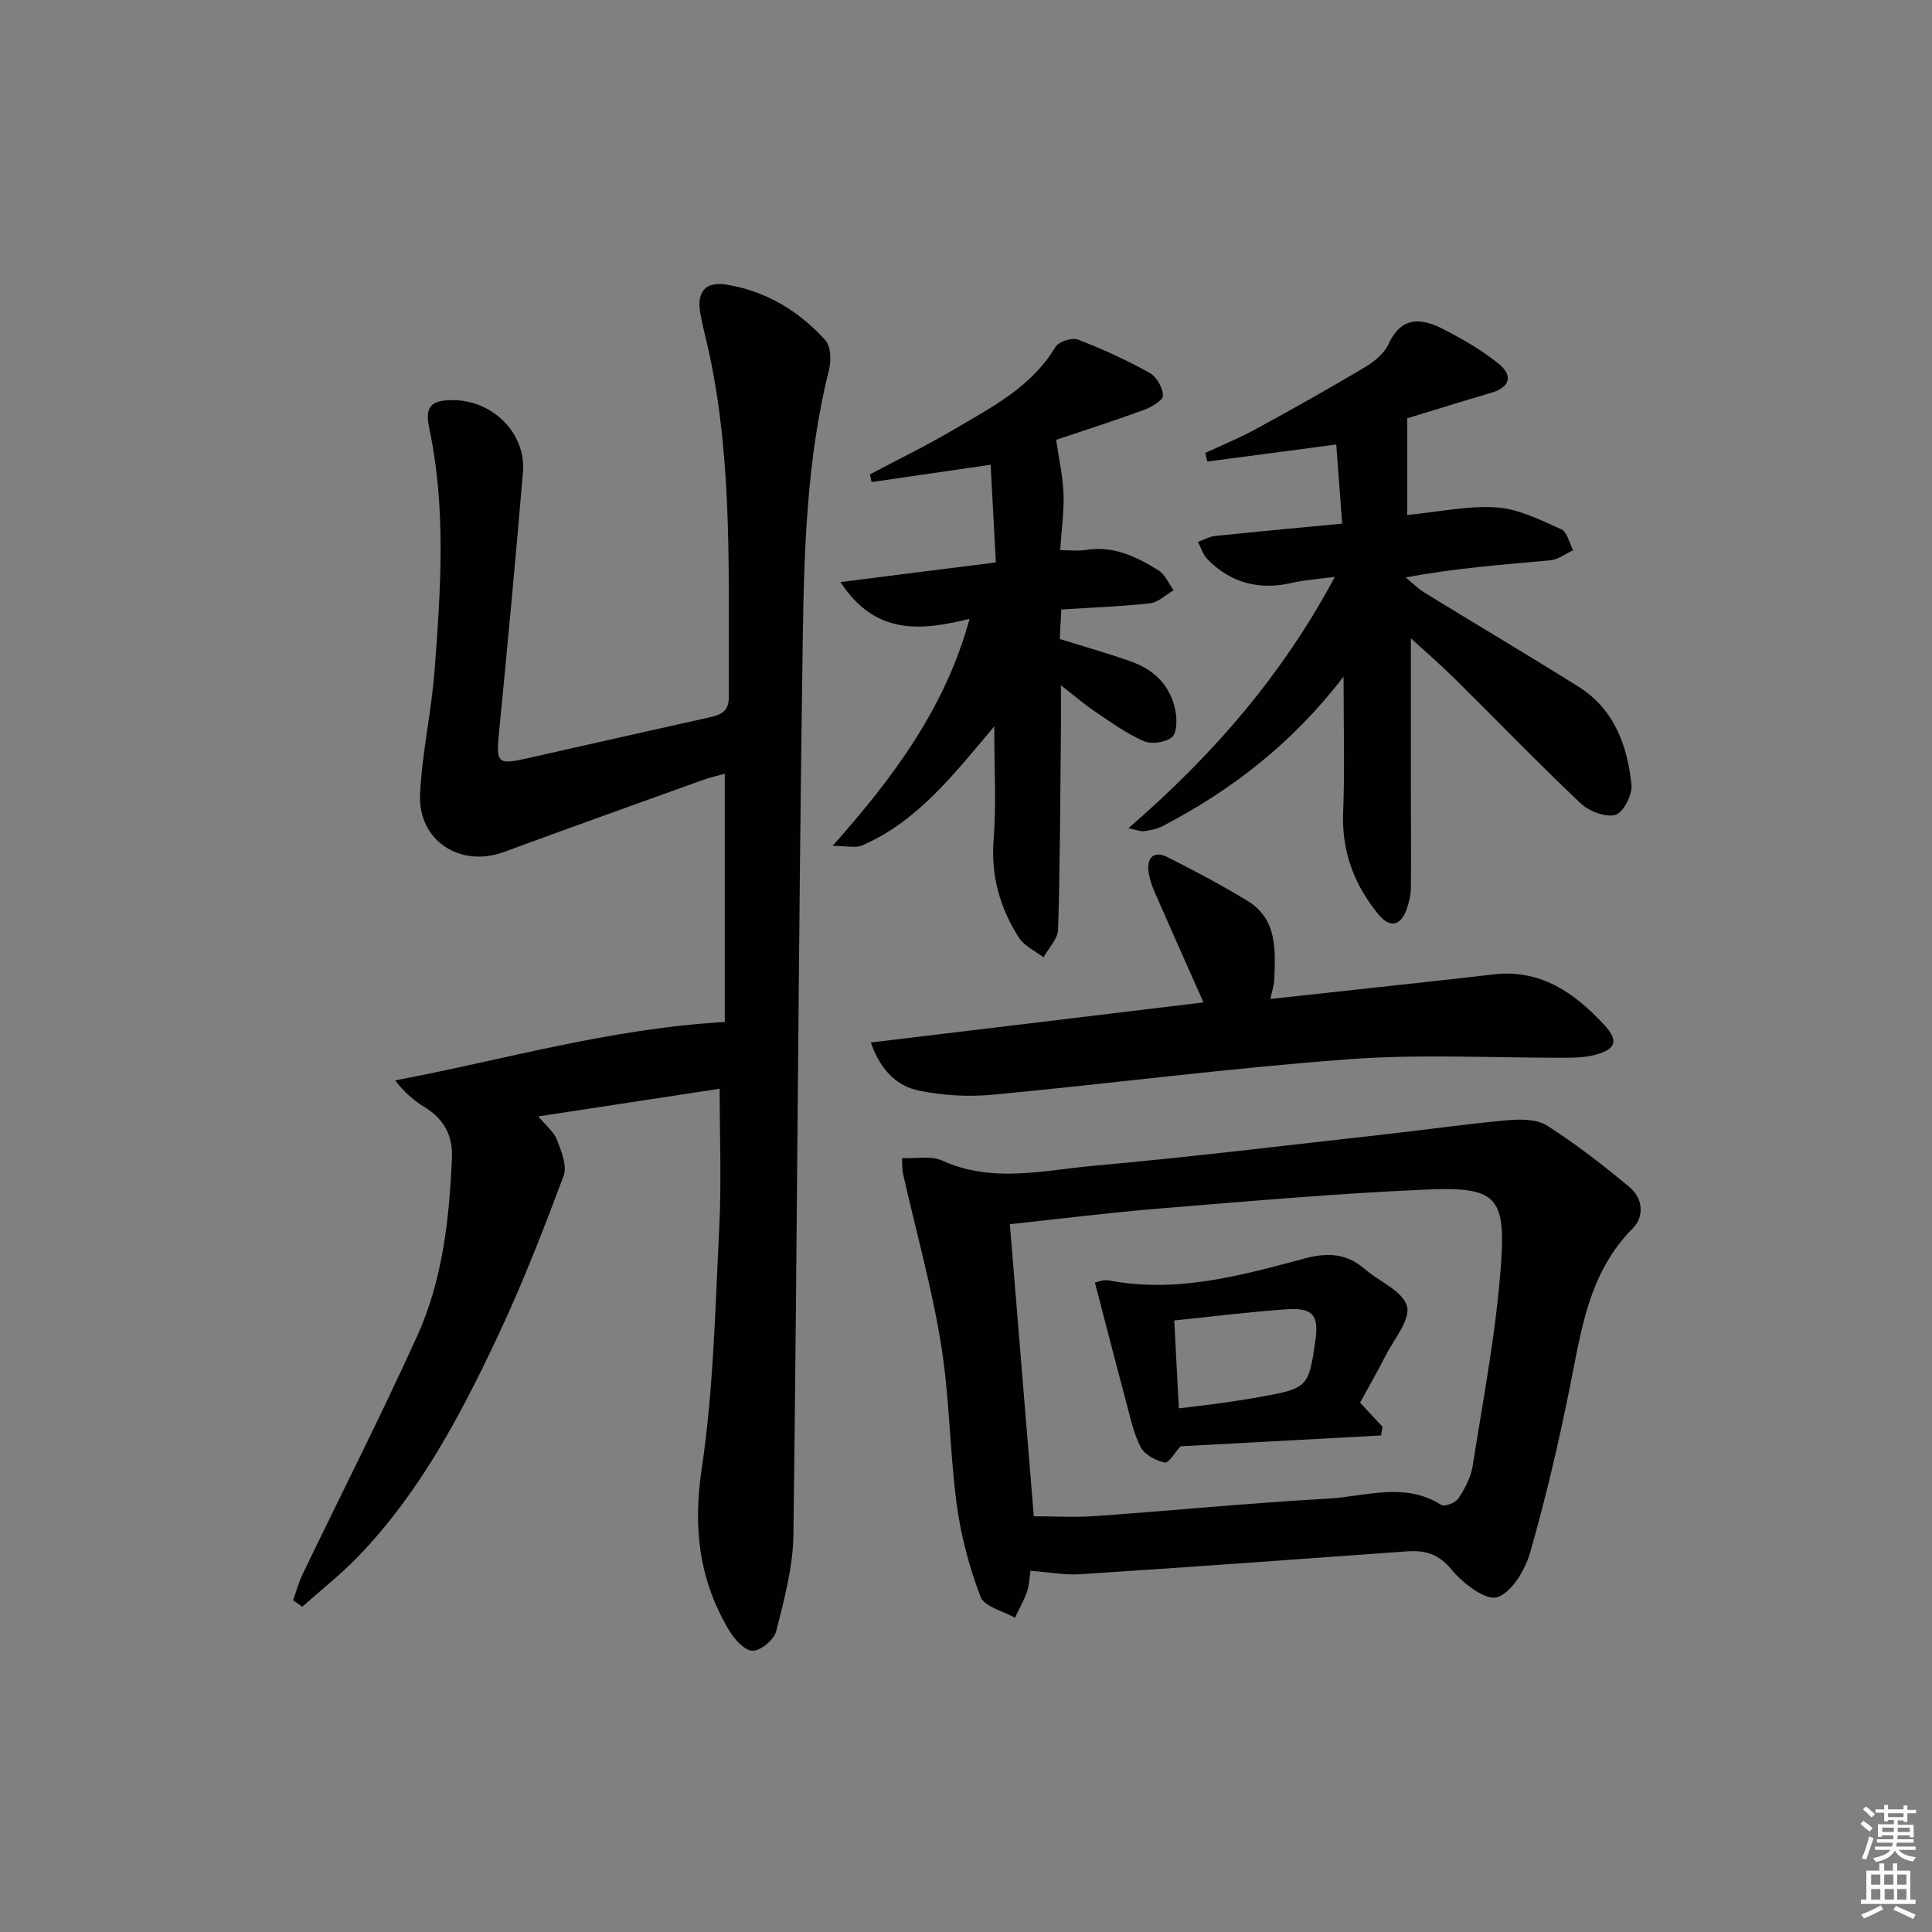
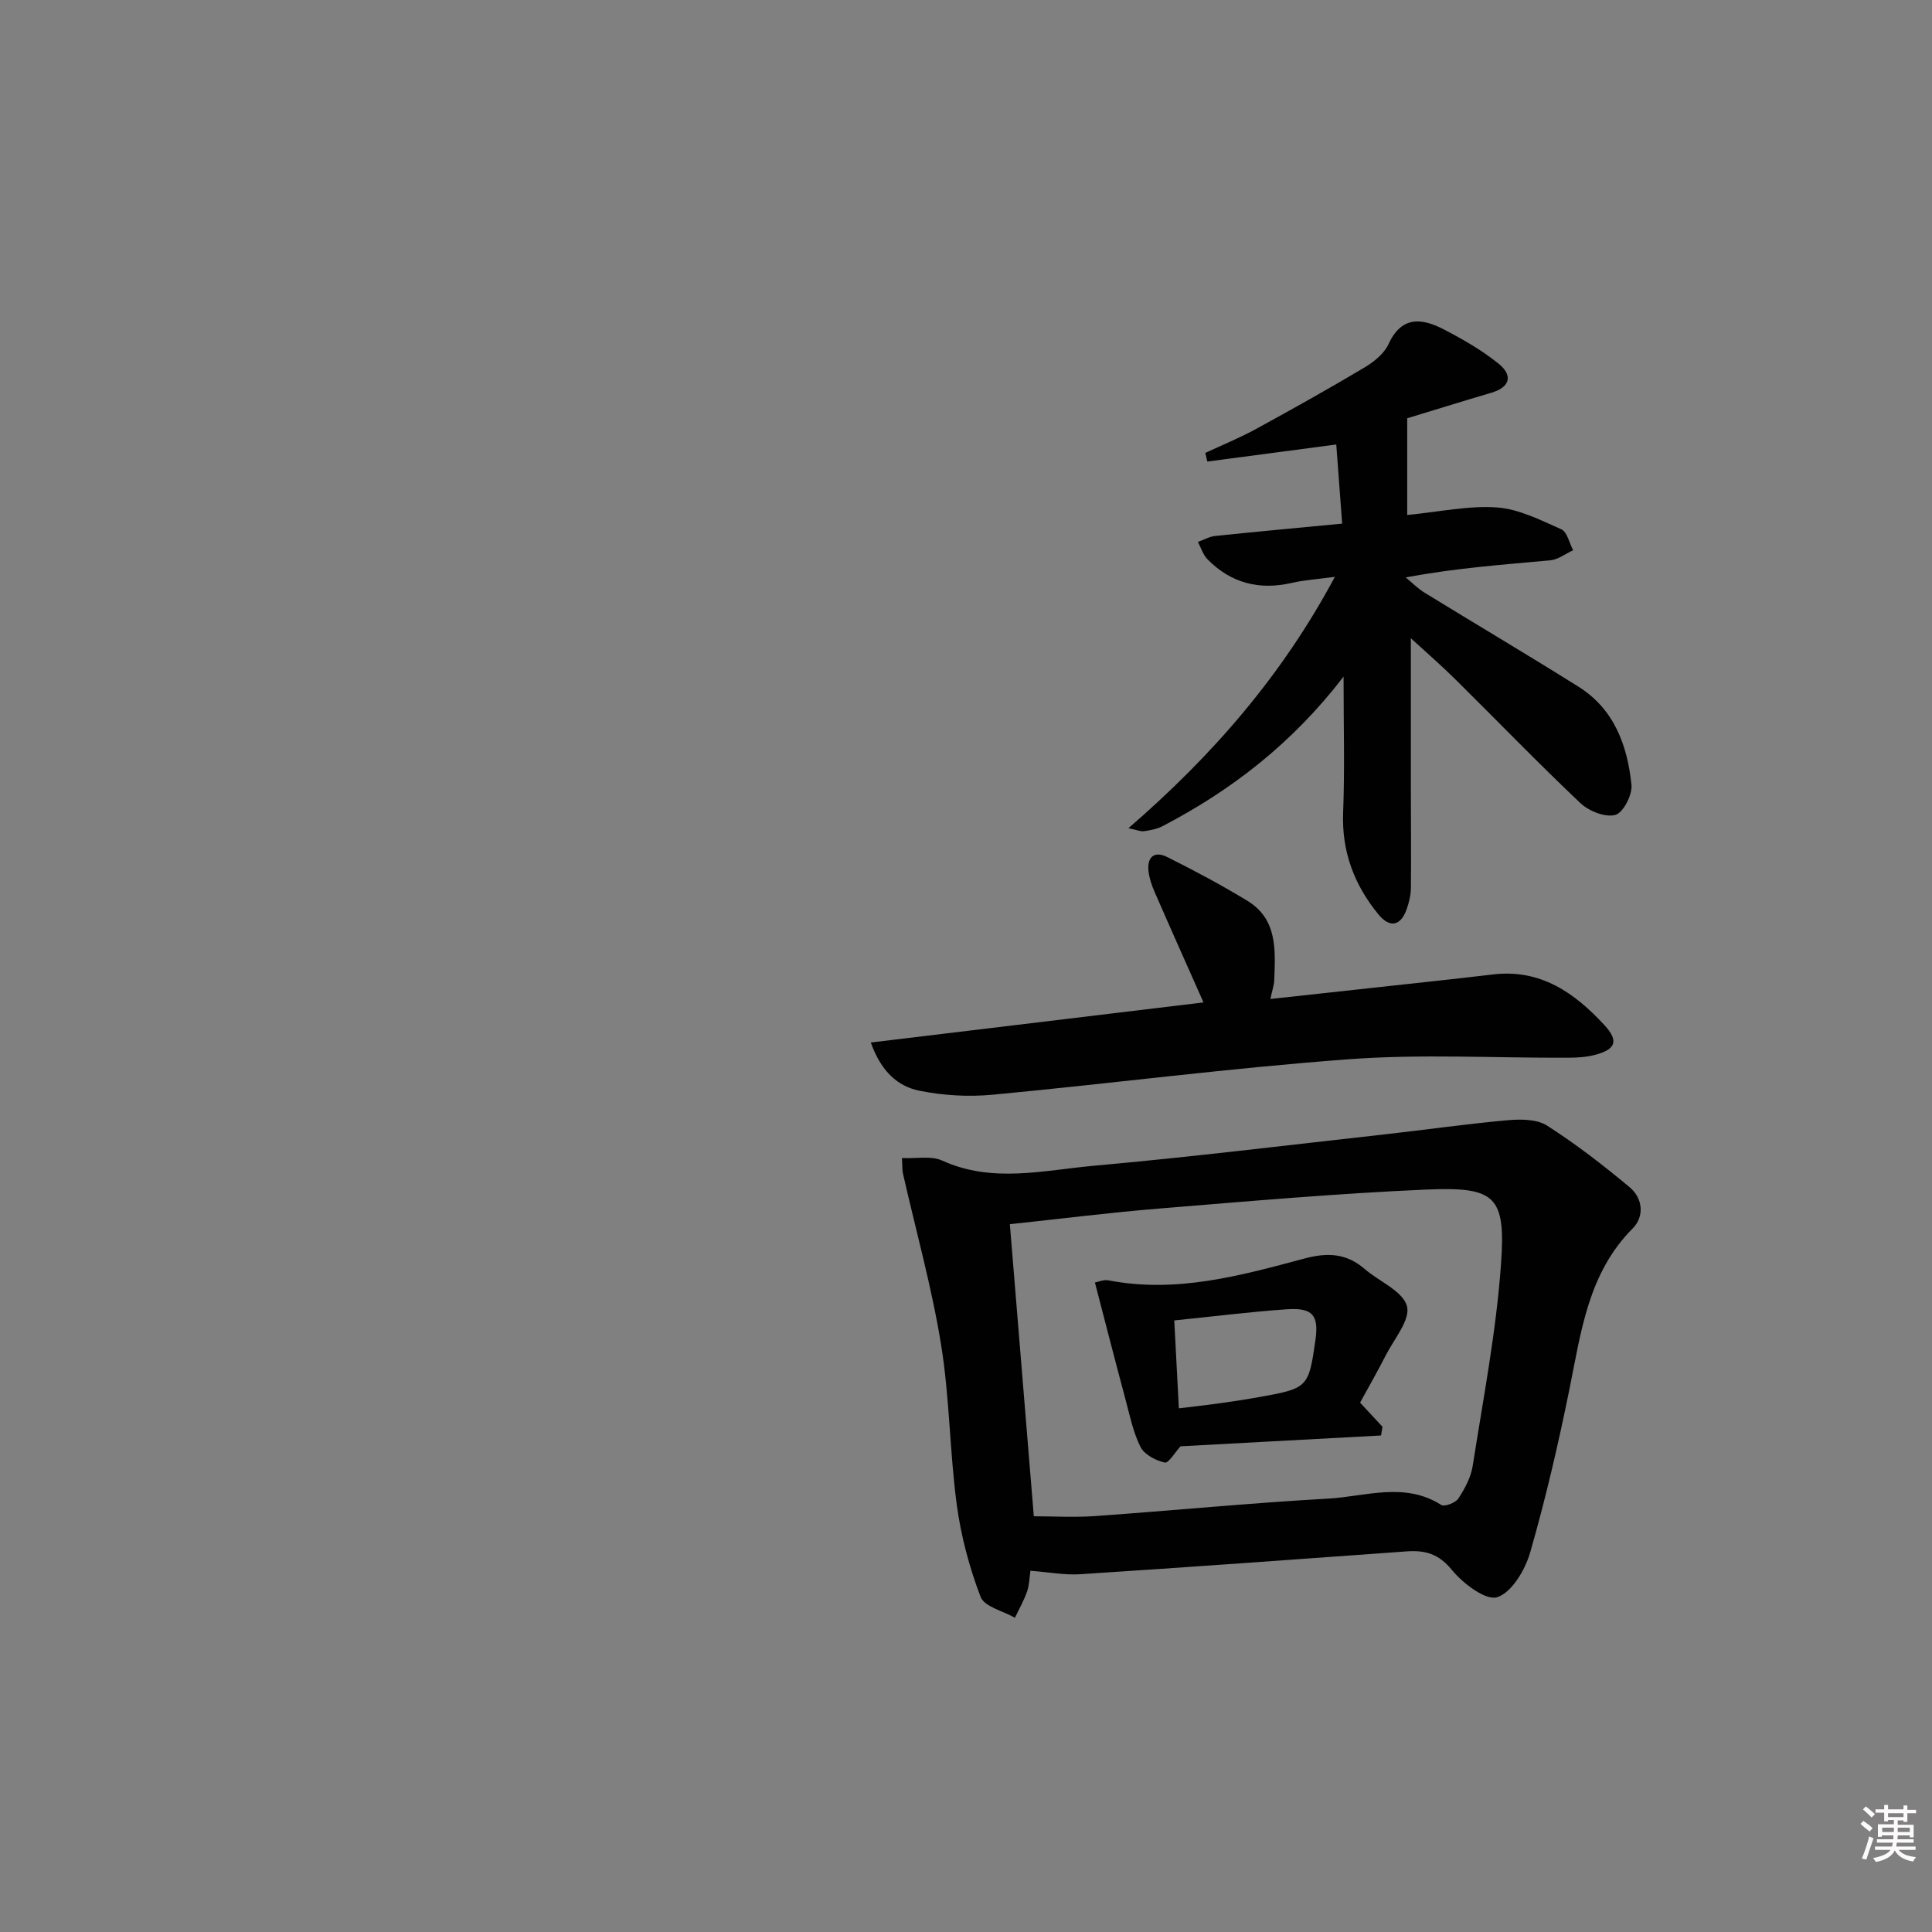
<svg xmlns="http://www.w3.org/2000/svg" enable-background="new 0 0 400 400" viewBox="0 0 400 400">
  <rect x="0" y="0" width="400" height="400" fill="#808080" stroke="none" />
  <path d="m385.2 377.6.6-.6c.6.4 1.3.9 1.9 1.5l-.6.7c-.8-.6-1.4-1.1-1.9-1.6zm.3 7.1c.6-1.4 1.1-2.9 1.5-4.5.3.1.6.3.9.4-.5 1.4-1 2.9-1.5 4.4l-.9-.2zm.2-10.1.6-.6c.7.5 1.3 1.1 1.9 1.6l-.7.7c-.6-.6-1.2-1.2-1.8-1.7zm8.4-.8h.8v.9h1.8v.7h-1.8v1.8h-.8v-.3h-1.2v.9h3.3v2.6h-.8v-.4h-2.5c0 .3 0 .6-.1.8h3.4v.7h-3.5c0 .3-.1.6-.1.8h4v.7h-3.5c.7.9 1.9 1.3 3.6 1.5-.2.2-.4.5-.6.9-1.9-.3-3.2-1.1-3.8-2.3-.5 1.1-1.8 2-3.9 2.4-.2-.3-.4-.5-.6-.8 1.9-.4 3.1-.9 3.6-1.7h-3.2v-.7h3.5c.1-.2.1-.5.2-.8h-3.3v-.7h3.4c0-.2 0-.5 0-.8h-2.4v.3h-.8v-2.6h3.3v-.9h-1.2v.3h-.8v-1.8h-1.8v-.7h1.8v-.9h.8v.9h3.2zm-4.4 5.5h2.4c0-.3 0-.6 0-.9h-2.4zm1.2-3.1h3.2v-.8h-3.2zm4.4 2.2h-2.4v.9h2.5v-.9z" fill="#fcfafa" />
-   <path d="m389.2 385.8h.9v1.5h1.8v-1.5h.9v1.5h2.7v6h1.1v.9h-11.3v-.9h1.1v-6h2.7v-1.5zm.2 8.7.5.8c-1.2.6-2.5 1.3-4 1.9-.2-.3-.3-.6-.6-.8 1.6-.6 3-1.3 4.1-1.9zm-2-4.3h1.9v-2.1h-1.9zm0 3.1h1.9v-2.2h-1.9zm2.7-3.1h1.9v-2.1h-1.9zm.1 3.1h1.9v-2.2h-1.9zm2.3 1.3c1.4.6 2.7 1.2 4.1 1.8l-.5.9c-1.5-.7-2.8-1.4-4.1-1.9zm2.2-6.5h-1.9v2.1h1.9zm-1.9 5.2h1.9v-2.2h-1.9z" fill="#fcfafa" />
  <g fill="#010101">
-     <path d="m150.06 211.59c0-16.35 0-33.61 0-51.39-1.32.37-3 .73-4.6 1.31-13.71 4.93-27.43 9.84-41.11 14.88-9.06 3.33-17.85-2.33-17.38-12.01.41-8.57 2.36-17.05 3.01-25.62 1.27-16.74 2.42-33.51-1.12-50.17-.93-4.38.35-5.76 4.88-5.75 8.3.02 15.2 6.88 14.53 14.94-1.5 17.88-3.18 35.75-4.93 53.61-.66 6.67-.41 7.02 5.95 5.58 12.45-2.83 24.92-5.61 37.38-8.4 2.36-.53 4.25-1.06 4.23-4.36-.18-23.61.95-47.28-3.97-70.63-.62-2.92-1.42-5.81-1.94-8.74-.78-4.38 1.03-6.63 5.44-5.91 8.12 1.33 14.97 5.43 20.43 11.49 1.15 1.27 1.26 4.19.79 6.09-4.57 18.22-5.16 36.88-5.44 55.44-.92 61.94-1.14 123.9-1.94 185.84-.09 6.66-1.91 13.36-3.55 19.89-.44 1.77-3.16 4.07-4.86 4.09-1.62.03-3.76-2.31-4.84-4.11-6.24-10.37-7.58-21.22-5.75-33.47 2.46-16.54 2.81-33.42 3.65-50.18.47-9.29.08-18.62.08-28.6-12.59 1.92-24.79 3.78-37.54 5.73 1.54 1.88 3.21 3.19 3.87 4.9.91 2.34 2.12 5.37 1.36 7.42-4.19 11.18-8.52 22.35-13.61 33.15-7.73 16.41-16.2 32.48-28.98 45.7-3.58 3.7-7.67 6.91-11.53 10.35-.63-.45-1.26-.89-1.89-1.34.65-1.79 1.14-3.65 1.96-5.36 7.91-16.45 16.19-32.73 23.73-49.34 5.27-11.63 6.66-24.26 7.2-36.93.19-4.52-1.64-8-5.58-10.42-2.19-1.34-4.19-3-6.17-5.59 22.41-4.22 44.19-10.7 68.24-12.09z" />
    <path d="m213.34 325.21c-.21 1.41-.22 2.94-.7 4.31-.65 1.87-1.66 3.62-2.51 5.42-2.46-1.41-6.33-2.28-7.11-4.33-2.34-6.12-4.07-12.63-4.94-19.13-1.47-11.02-1.47-22.25-3.26-33.2-1.93-11.87-5.2-23.51-7.86-35.26-.18-.78-.12-1.62-.22-3.26 2.98.14 6.05-.52 8.34.53 10.41 4.74 21.01 1.99 31.45 1.06 20.17-1.81 40.28-4.28 60.41-6.52 8.41-.94 16.79-2.15 25.21-2.9 2.7-.24 6.04-.24 8.16 1.12 5.98 3.82 11.63 8.2 17.08 12.74 2.75 2.29 3.11 6.06.63 8.55-9.2 9.26-10.66 21.32-13.07 33.2-2.3 11.36-4.93 22.69-8.13 33.83-1.04 3.63-3.8 8.32-6.83 9.31-2.35.77-7.1-2.84-9.39-5.64-2.73-3.34-5.52-4.12-9.37-3.84-22.53 1.64-45.07 3.26-67.61 4.73-3.23.2-6.53-.44-10.28-.72zm.7-11.28c4.24 0 8.52.26 12.77-.05 16.07-1.14 32.11-2.71 48.19-3.61 7.76-.44 15.8-3.52 23.39 1.31.68.43 2.98-.44 3.56-1.34 1.33-2.04 2.59-4.39 2.96-6.76 2.17-13.9 4.87-27.79 5.86-41.79 1-14.12-1.15-16.02-15.54-15.4-18.41.8-36.78 2.42-55.15 3.92-10.22.83-20.4 2.12-31 3.25 1.68 20.47 3.33 40.59 4.96 60.47z" />
    <path d="m278.17 140.09c-10.64 13.84-23.2 23.52-37.52 30.98-1.14.59-2.51.83-3.8 1.02-.7.1-1.46-.26-3.22-.62 17.44-15.09 31.81-31.61 42.74-52.04-3.54.48-6.3.65-8.97 1.26-6.72 1.55-12.54.02-17.37-4.86-.94-.95-1.36-2.4-2.02-3.63 1.19-.42 2.35-1.1 3.57-1.23 8.56-.9 17.13-1.68 26.3-2.56-.42-5.67-.81-10.89-1.22-16.38-9.08 1.2-17.89 2.36-26.7 3.53-.14-.6-.28-1.19-.41-1.79 3.49-1.63 7.07-3.09 10.45-4.93 7.58-4.14 15.12-8.36 22.54-12.78 1.94-1.16 4.04-2.85 4.94-4.82 2.73-5.92 6.94-5.38 11.45-3.04 3.95 2.05 7.88 4.31 11.33 7.09 2.9 2.33 2.56 4.82-1.48 6.02-6.03 1.78-12.03 3.65-17.43 5.29v20.02c6.73-.65 12.71-1.98 18.57-1.56 4.55.33 9.04 2.62 13.34 4.53 1.21.54 1.65 2.84 2.44 4.33-1.56.72-3.08 1.92-4.69 2.08-9.73.91-19.48 1.58-29.97 3.55 1.29 1.06 2.48 2.28 3.89 3.15 10.61 6.52 21.34 12.86 31.89 19.48 7.39 4.64 10.13 12.19 10.96 20.32.21 2.06-1.72 5.78-3.34 6.22-2.08.56-5.47-.78-7.22-2.43-8.83-8.35-17.27-17.11-25.92-25.66-2.89-2.86-5.97-5.53-9.2-8.49 0 10.53-.01 20.44 0 30.35.01 7.12.08 14.24.01 21.36-.01 1.46-.38 2.97-.86 4.35-1.26 3.57-3.52 3.97-5.85 1.13-5-6.09-7.63-12.98-7.32-21.08.35-8.9.09-17.85.09-28.16z" />
-     <path d="m206.18 116.45c-.37-7.01-.73-13.72-1.08-20.23-8.59 1.25-16.62 2.42-24.65 3.59-.12-.53-.23-1.06-.35-1.59 5.8-3.08 11.73-5.95 17.38-9.29 7.83-4.62 16.07-8.79 21.03-17.09.66-1.1 3.41-2.01 4.63-1.54 5.09 1.94 10.07 4.23 14.84 6.87 1.45.8 2.79 3.11 2.8 4.74.01 1.01-2.44 2.41-4.02 2.99-6.35 2.32-12.8 4.38-18.09 6.16.61 4.22 1.4 7.69 1.52 11.18.13 3.62-.4 7.26-.69 11.66 1.87 0 3.64.23 5.33-.04 5.69-.93 10.47 1.4 15.01 4.22 1.37.85 2.11 2.72 3.14 4.13-1.61.93-3.15 2.49-4.84 2.68-5.93.68-11.91.88-18.41 1.3-.11 2.12-.2 4.03-.31 6.11 5.09 1.59 9.99 2.97 14.78 4.67 4.85 1.72 8.22 5.1 9.17 10.27.33 1.77.31 4.54-.73 5.39-1.35 1.09-4.25 1.52-5.85.81-3.6-1.58-6.86-3.96-10.15-6.17-2.16-1.45-4.14-3.17-6.99-5.39 0 3.88.03 6.8 0 9.71-.14 13.61-.17 27.23-.58 40.84-.06 1.96-1.97 3.86-3.02 5.78-1.73-1.34-3.98-2.34-5.09-4.07-3.92-6.14-5.84-12.79-5.24-20.32.58-7.37.13-14.82.13-23.43-8.5 10.09-15.94 19.71-27.39 24.66-1.31.57-3.08.08-6.08.08 12.84-14.45 23.35-28.7 28.36-47.01-10.15 2.51-19.52 3.43-26.73-7.61 11.03-1.41 21.23-2.69 32.17-4.06z" />
    <path d="m263.02 206.83c7.61-.83 14.47-1.57 21.34-2.33 8.25-.91 16.5-1.77 24.74-2.75 9.83-1.18 16.9 3.79 23.06 10.47 3.06 3.32 2.38 5.06-2.01 6.2-1.74.45-3.6.56-5.41.57-15.15.07-30.36-.8-45.43.31-24.64 1.82-49.18 5.03-73.79 7.35-5.02.47-10.28.17-15.22-.84-4.41-.9-7.87-3.94-10.01-9.97 23.4-2.82 46.16-5.56 68.88-8.3-3.34-7.53-6.77-15.18-10.12-22.87-.59-1.35-1.09-2.81-1.26-4.26-.36-2.98 1.21-4.3 3.87-2.97 5.64 2.82 11.23 5.79 16.61 9.07 6.28 3.83 5.77 10.28 5.55 16.45-.04.97-.39 1.92-.8 3.87z" />
    <path d="m226.69 265.53c.67-.12 1.81-.64 2.81-.45 14.01 2.72 27.34-.97 40.59-4.52 4.82-1.29 8.71-1.07 12.48 2.19 3 2.59 7.86 4.55 8.72 7.66.78 2.8-2.68 6.84-4.41 10.25-1.65 3.25-3.48 6.42-5.29 9.74 1.62 1.74 3.13 3.37 4.64 5-.1.6-.2 1.2-.3 1.8-13.93.75-27.85 1.51-41.51 2.24-1.14 1.23-2.48 3.54-3.26 3.37-1.87-.42-4.22-1.64-5.02-3.22-1.54-3.05-2.23-6.55-3.13-9.9-2.1-7.81-4.1-15.64-6.32-24.16zm16.43 7.85c.33 6.3.63 12.17.95 18.2 2.92-.36 5.7-.66 8.47-1.05 2.79-.39 5.57-.81 8.34-1.31 9.89-1.78 10.07-1.98 11.46-11.72.74-5.15-.52-6.79-5.89-6.43-7.58.52-15.13 1.48-23.33 2.31z" />
  </g>
</svg>